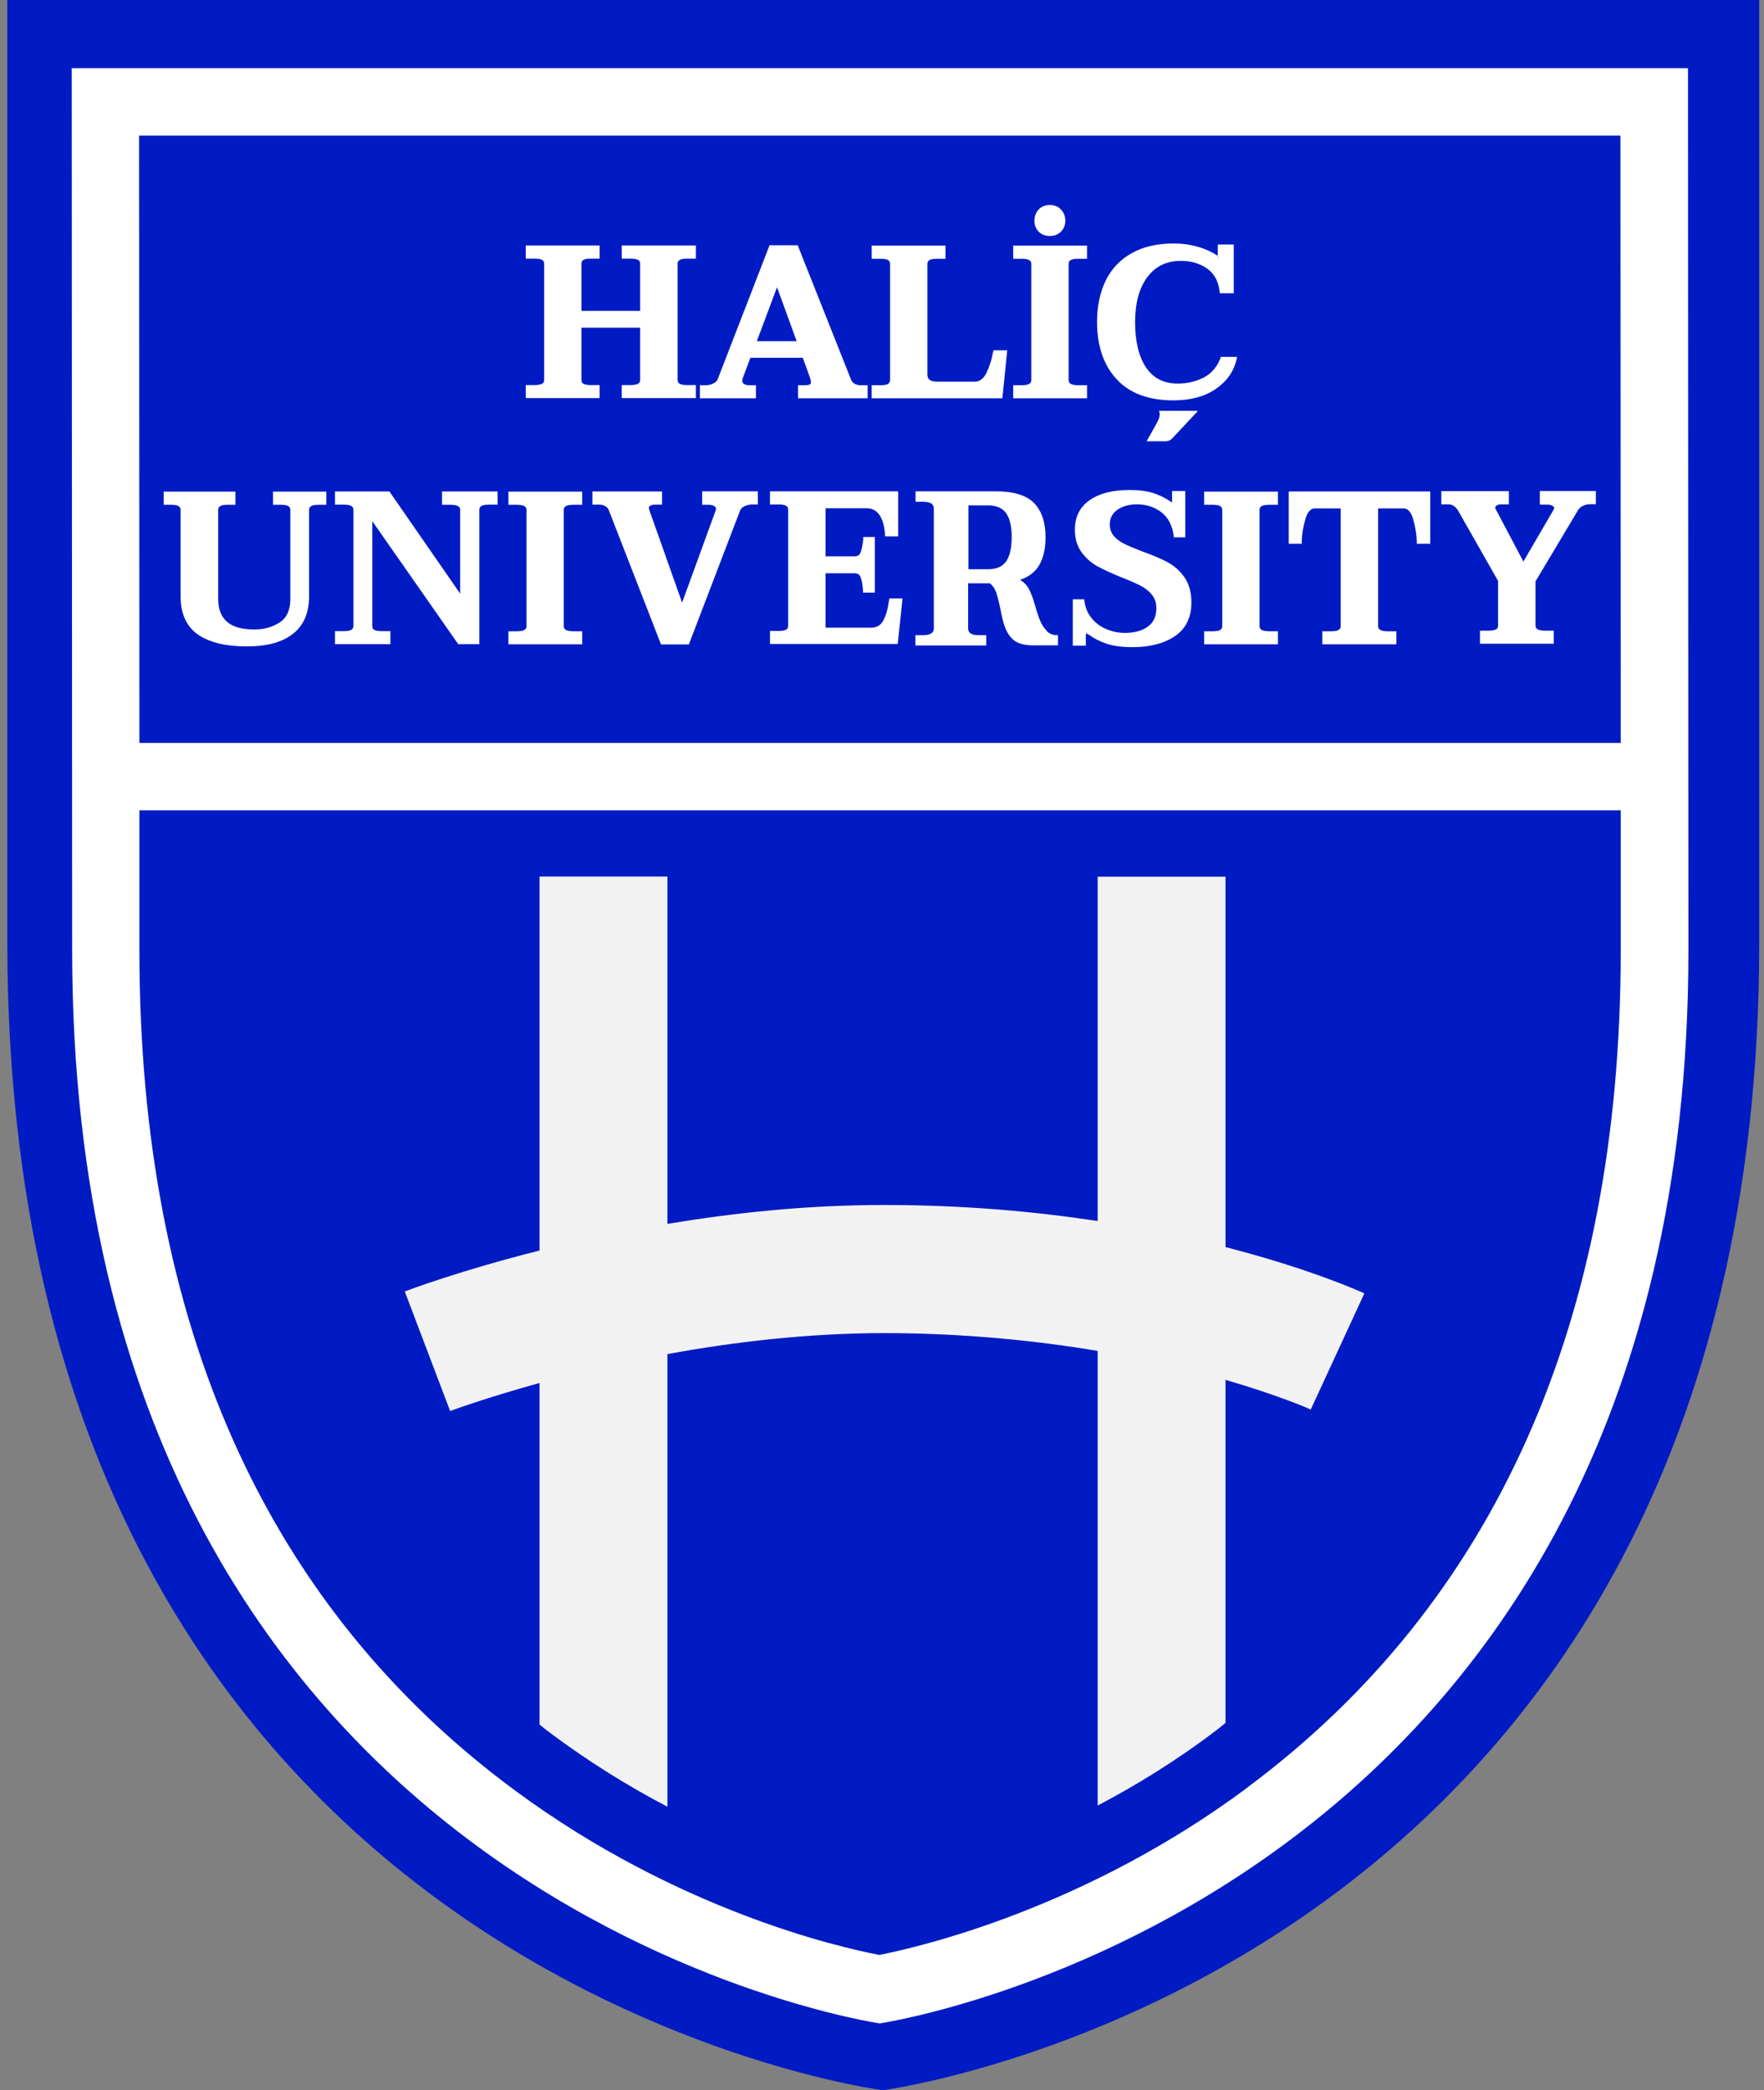
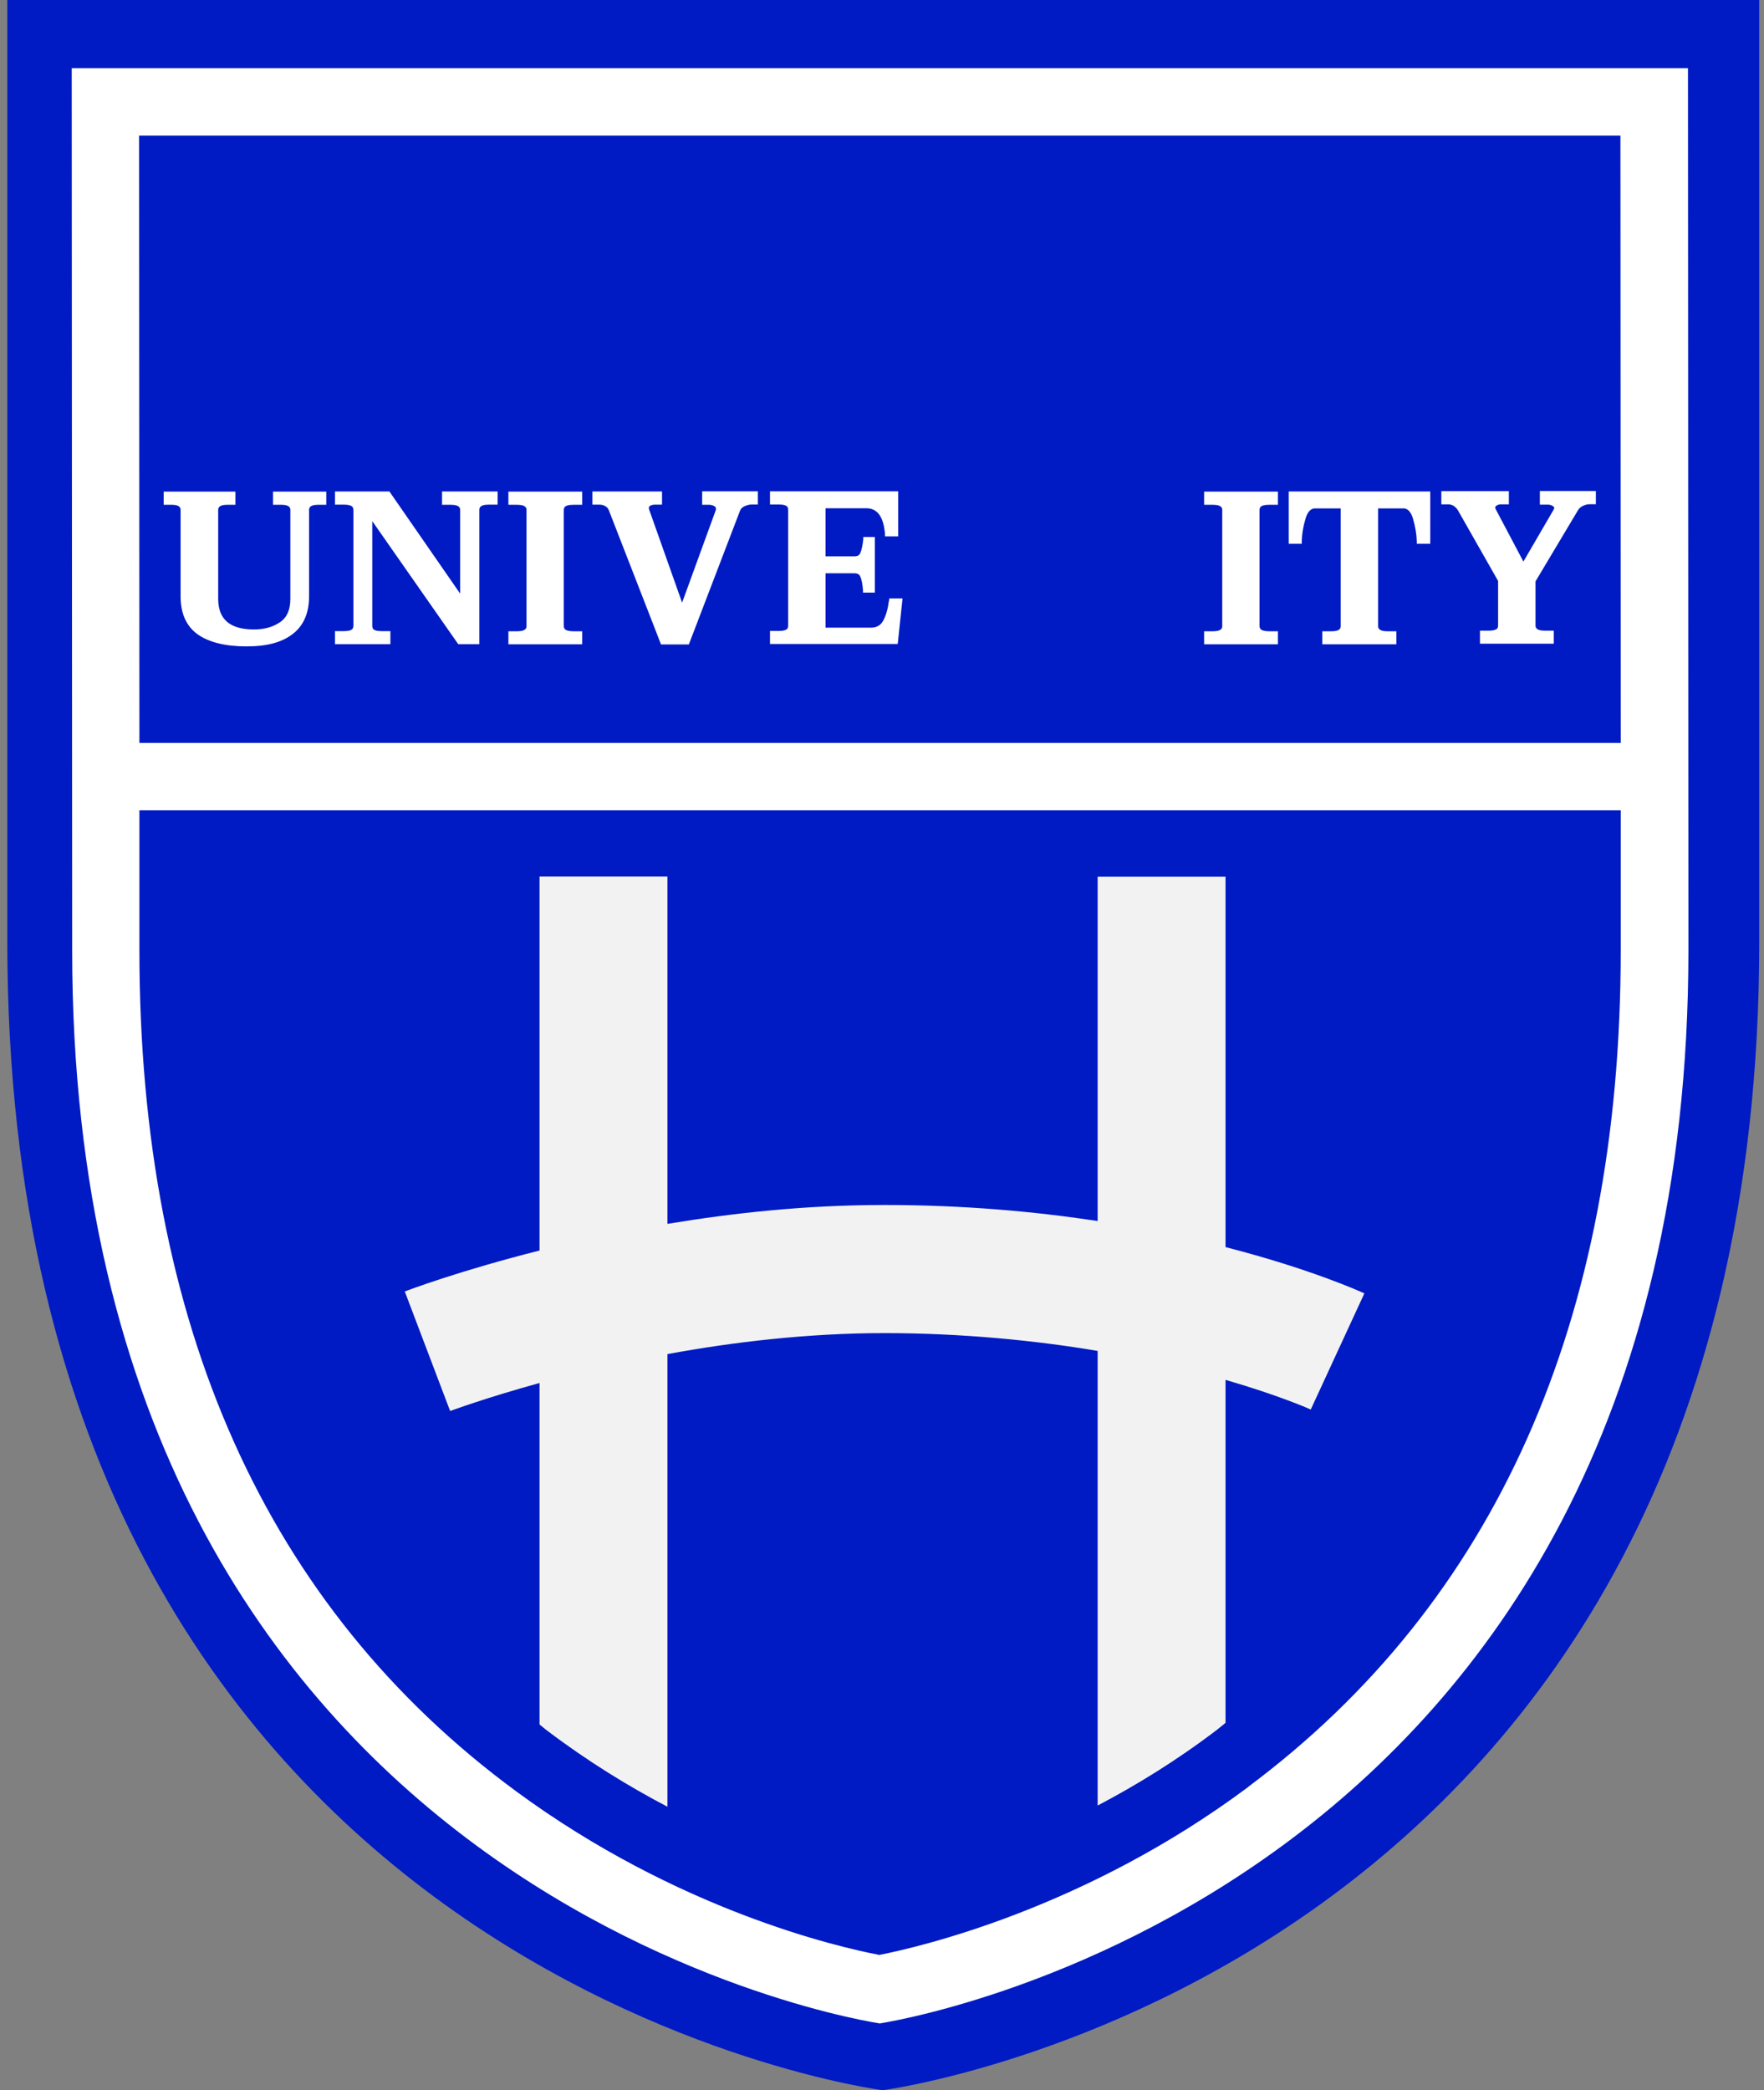
<svg xmlns="http://www.w3.org/2000/svg" width="146" height="173" viewBox="0 0 146 173" fill="none">
  <rect x="0" y="0" width="146" height="173" fill="#808080" stroke="none" />
  <path d="M73.063 173C73.063 173 145.606 163.538 145.606 77.993V0H0.606V77.993C0.606 163.724 73.063 173 73.063 173Z" fill="#001BC3" />
  <path d="M139.694 5.643H5.936L5.973 78.662C5.973 157.746 72.815 167.469 72.815 167.469C72.815 167.469 139.744 157.573 139.744 78.662L139.707 5.643H139.694ZM134.117 11.223L134.142 61.486H11.538L11.513 11.223H134.117ZM103.33 147.887C89.882 157.932 76.186 161.132 72.778 161.801C69.394 161.157 56.058 158.093 42.685 148.234C22.011 133.005 11.538 109.591 11.538 78.662V67.067H134.142V78.662C134.142 109.319 123.78 132.608 103.33 147.875V147.887Z" fill="white" />
  <path d="M101.111 149.76H101.421V149.549C101.322 149.623 101.21 149.698 101.111 149.76Z" fill="#F2F2F2" />
  <path d="M44.656 114.49V142.728C44.866 142.889 45.065 143.075 45.288 143.237C48.659 145.791 52.03 147.85 55.24 149.536V112.072C60.644 111.08 66.841 110.336 73.224 110.336C79.607 110.336 85.817 110.956 90.849 111.811V149.437C94.034 147.763 97.38 145.717 100.715 143.175C100.962 142.988 101.186 142.79 101.433 142.592V114.205C105.908 115.507 108.436 116.635 108.486 116.66L112.923 107.049C112.601 106.9 108.473 105.028 101.433 103.217V72.561H90.849V101.059C85.693 100.278 79.781 99.732 73.224 99.732C66.668 99.732 60.718 100.39 55.24 101.295V72.548H44.656V103.502C38.111 105.152 33.86 106.751 33.501 106.888L37.256 116.784C37.331 116.759 40.119 115.718 44.656 114.465V114.49Z" fill="#F2F2F2" />
  <path d="M22.631 41.781H23.313C24.032 41.781 24.032 42.091 24.032 42.227V49.556C24.032 50.462 23.759 51.094 23.189 51.491C22.606 51.888 21.887 52.099 21.032 52.099C19.037 52.099 18.058 51.268 18.058 49.556V42.227C18.058 42.091 18.058 41.781 18.776 41.781H19.483V40.689H13.546V41.781H14.228C14.947 41.781 14.947 42.091 14.947 42.227V49.358C14.947 50.784 15.43 51.85 16.384 52.52C17.314 53.165 18.665 53.5 20.4 53.5C22.135 53.5 23.35 53.153 24.23 52.471C25.135 51.776 25.581 50.722 25.581 49.358V42.227C25.581 42.091 25.581 41.781 26.3 41.781H27.006V40.689H22.594V41.781H22.631Z" fill="white" />
  <path d="M36.575 41.781H37.331C38.087 41.781 38.087 42.09 38.087 42.227V49.135L32.298 40.776L32.236 40.677H27.725V41.768H28.469C28.828 41.768 29.014 41.83 29.101 41.892C29.163 41.929 29.25 42.004 29.25 42.215V51.788C29.25 51.974 29.175 52.061 29.101 52.111C29.014 52.173 28.84 52.235 28.469 52.235H27.725V53.314H32.311V52.235H31.555C31.208 52.235 31.034 52.173 30.948 52.111C30.886 52.074 30.811 51.999 30.811 51.788V43.132L37.864 53.227L37.925 53.314H39.673V42.215C39.673 42.078 39.673 41.768 40.429 41.768H41.185V40.677H36.587V41.768H36.575V41.781Z" fill="white" />
  <path d="M42.078 41.781H42.821C43.577 41.781 43.577 42.091 43.577 42.227V51.801C43.577 51.937 43.577 52.247 42.821 52.247H42.078V53.326H48.188V52.247H47.444C47.159 52.247 46.936 52.198 46.812 52.123C46.713 52.049 46.663 51.95 46.663 51.801V42.227C46.663 42.016 46.75 41.942 46.812 41.904C46.899 41.843 47.085 41.781 47.444 41.781H48.188V40.689H42.078V41.781Z" fill="white" />
  <path d="M58.128 41.78H58.698C58.847 41.78 58.996 41.818 59.12 41.892C59.219 41.942 59.256 42.016 59.256 42.115C59.256 42.165 59.256 42.215 59.231 42.252L56.455 49.879L53.728 42.177C53.703 42.078 53.703 42.041 53.703 42.041C53.703 41.967 53.728 41.917 53.803 41.867C53.902 41.805 54.038 41.768 54.212 41.768H54.794V40.677H49.031V41.768H49.613C49.787 41.768 49.948 41.805 50.097 41.892C50.233 41.967 50.332 42.078 50.394 42.239L54.658 53.202L54.707 53.339H57.013L61.251 42.264C61.313 42.103 61.425 41.991 61.611 41.904C61.822 41.805 62.02 41.756 62.23 41.756H62.726V40.664H58.116V41.78H58.128Z" fill="white" />
  <path d="M73.571 49.742C73.484 50.412 73.323 50.97 73.088 51.392C72.877 51.764 72.543 51.95 72.084 51.95H68.329V47.448H70.708C71.043 47.448 71.154 47.597 71.204 47.721C71.316 47.969 71.39 48.353 71.427 48.849V49.048H72.406V44.447H71.452V44.645C71.39 45.141 71.316 45.526 71.204 45.774C71.154 45.898 71.043 46.047 70.708 46.047H68.329V42.066H71.7C72.617 42.066 73.125 42.76 73.249 44.199V44.397H74.34V40.664H63.73V41.756H64.474C64.833 41.756 65.007 41.818 65.094 41.88C65.156 41.917 65.23 41.991 65.23 42.202V51.776C65.23 51.987 65.156 52.061 65.094 52.098C65.007 52.148 64.833 52.222 64.474 52.222H63.73V53.301H74.302L74.699 49.531H73.608L73.584 49.717V49.742H73.571Z" fill="white" />
-   <path d="M86.647 52.222C86.424 51.999 86.238 51.726 86.102 51.404C85.966 51.081 85.817 50.648 85.668 50.114C85.519 49.569 85.346 49.11 85.16 48.75C84.999 48.44 84.751 48.192 84.429 47.994C85.147 47.745 85.668 47.349 86.003 46.791C86.362 46.183 86.536 45.402 86.536 44.459C86.536 43.231 86.213 42.276 85.581 41.632C84.949 40.987 83.883 40.664 82.408 40.664H75.777V41.532H76.397C76.719 41.532 76.955 41.582 77.091 41.681C77.228 41.768 77.29 41.917 77.29 42.128V51.987C77.29 52.185 77.228 52.322 77.079 52.421C76.93 52.52 76.695 52.57 76.385 52.57H75.765V53.425H81.627V52.57H80.995C80.686 52.57 80.462 52.52 80.326 52.421C80.19 52.334 80.128 52.185 80.128 51.974V48.279H81.937C82.16 48.465 82.334 48.713 82.445 49.023C82.557 49.358 82.681 49.817 82.793 50.387C82.879 50.821 82.966 51.206 83.053 51.528C83.239 52.185 83.524 52.669 83.883 52.967C84.243 53.264 84.788 53.413 85.507 53.413H87.564V52.57H87.478C87.13 52.57 86.846 52.446 86.622 52.222H86.647ZM80.153 41.83H81.789C82.458 41.83 82.954 42.041 83.263 42.462C83.573 42.884 83.734 43.554 83.734 44.459C83.734 45.364 83.573 46.047 83.263 46.481C82.954 46.902 82.47 47.113 81.789 47.113H80.153V41.842V41.83Z" fill="white" />
-   <path d="M96.637 46.53C96.104 46.245 95.397 45.947 94.567 45.65C93.922 45.402 93.414 45.191 93.067 45.017C92.72 44.856 92.435 44.633 92.2 44.372C91.977 44.124 91.853 43.802 91.853 43.417C91.853 42.884 92.063 42.487 92.485 42.19C92.919 41.892 93.451 41.743 94.096 41.743C94.889 41.743 95.571 41.967 96.141 42.413C96.699 42.847 97.046 43.517 97.145 44.385V44.472H98.099V40.639H97.009V41.582C97.009 41.582 96.984 41.582 96.922 41.532C96.86 41.483 96.81 41.458 96.798 41.458C96.401 41.185 95.93 40.962 95.422 40.801C94.914 40.639 94.257 40.553 93.489 40.553C92.113 40.553 91.01 40.826 90.204 41.384C89.386 41.942 88.965 42.76 88.965 43.839C88.965 44.583 89.151 45.203 89.51 45.699C89.87 46.183 90.303 46.58 90.799 46.853C91.295 47.126 91.964 47.435 92.782 47.77C93.452 48.031 93.984 48.266 94.381 48.465C94.765 48.663 95.088 48.911 95.335 49.221C95.583 49.519 95.707 49.891 95.707 50.325C95.707 51.02 95.472 51.528 95.001 51.863C94.517 52.21 93.885 52.384 93.117 52.384C92.596 52.384 92.088 52.285 91.605 52.086C91.121 51.888 90.7 51.59 90.365 51.181C90.018 50.772 89.82 50.276 89.746 49.693V49.606H88.791V53.438H89.87V52.557C89.87 52.557 89.87 52.471 89.894 52.433C89.894 52.433 89.981 52.433 90.08 52.508C90.526 52.83 91.035 53.091 91.58 53.277C92.138 53.463 92.869 53.562 93.774 53.562C95.187 53.562 96.364 53.252 97.257 52.644C98.161 52.024 98.608 51.094 98.608 49.854C98.608 49.023 98.409 48.328 98.037 47.783C97.653 47.249 97.195 46.828 96.649 46.543H96.637V46.53Z" fill="white" />
  <path d="M99.661 41.781H100.405C101.161 41.781 101.161 42.091 101.161 42.227V51.801C101.161 51.937 101.161 52.247 100.405 52.247H99.661V53.326H105.771V52.247H105.028C104.743 52.247 104.52 52.198 104.396 52.123C104.297 52.049 104.247 51.95 104.247 51.801V42.227C104.247 42.016 104.334 41.942 104.396 41.904C104.482 41.843 104.668 41.781 105.028 41.781H105.771V40.689H99.661V41.781Z" fill="white" />
  <path d="M106.651 45.005H107.742V44.794C107.755 44.211 107.854 43.591 108.052 42.934C108.3 42.078 108.721 42.078 108.858 42.078H110.965V51.801C110.965 51.987 110.89 52.074 110.816 52.123C110.729 52.185 110.556 52.247 110.184 52.247H109.44V53.326H115.575V52.247H114.819C114.063 52.247 114.063 51.937 114.063 51.801V42.078H116.145C116.282 42.078 116.691 42.078 116.951 42.934C117.137 43.591 117.248 44.211 117.261 44.794V45.005H118.376V40.677H106.664V45.005H106.651Z" fill="white" />
  <path d="M127.449 40.677V41.768H128.131C128.267 41.768 128.391 41.805 128.515 41.88C128.626 41.942 128.639 42.004 128.639 42.053C128.639 42.053 128.639 42.103 128.577 42.202L126.086 46.481L123.78 42.115C123.78 42.115 123.755 42.041 123.755 42.004C123.755 41.979 123.755 41.917 123.867 41.843C123.966 41.781 124.078 41.743 124.202 41.743H124.883V40.652H119.294V41.743H119.876C120.025 41.743 120.161 41.781 120.31 41.867C120.446 41.954 120.57 42.078 120.669 42.239L123.991 48.081V51.751C123.991 51.962 123.917 52.037 123.855 52.074C123.768 52.123 123.594 52.198 123.235 52.198H122.491V53.277H128.602V52.198H127.846C127.089 52.198 127.089 51.888 127.089 51.751V48.118L130.585 42.264C130.671 42.103 130.795 41.979 130.994 41.88C131.192 41.781 131.39 41.731 131.589 41.731H132.084V40.64H127.449V40.677Z" fill="white" />
-   <path d="M51.46 20.314H57.595V21.405H56.839C56.083 21.405 56.083 21.715 56.083 21.851V31.425C56.083 31.562 56.083 31.872 56.839 31.872H57.595V32.95H51.46V31.872H52.204C52.489 31.872 52.712 31.822 52.836 31.748C52.935 31.673 52.984 31.586 52.984 31.425V27.122H48.126V31.425C48.126 31.636 48.2 31.71 48.262 31.748C48.349 31.797 48.523 31.872 48.87 31.872H49.626V32.95H43.515V31.872H44.259C44.618 31.872 44.804 31.797 44.891 31.748C44.965 31.698 45.04 31.624 45.04 31.425V21.851C45.04 21.64 44.953 21.566 44.891 21.529C44.804 21.467 44.631 21.405 44.259 21.405H43.515V20.314H49.626V21.405H48.87C48.523 21.405 48.349 21.467 48.262 21.529C48.2 21.566 48.126 21.64 48.126 21.851V25.733H52.984V21.851C52.984 21.64 52.898 21.566 52.836 21.529C52.749 21.479 52.563 21.405 52.204 21.405H51.46V20.314ZM82.173 29.168C82.099 29.726 81.913 30.284 81.652 30.842C81.417 31.338 81.094 31.586 80.686 31.586H77.562C76.843 31.586 76.757 31.276 76.757 30.979V21.864C76.757 21.727 76.757 21.417 77.513 21.417H78.256V20.326H72.146V21.417H72.89C73.249 21.417 73.435 21.479 73.522 21.541C73.584 21.578 73.67 21.653 73.67 21.864V31.438C73.67 31.636 73.584 31.71 73.522 31.76C73.435 31.822 73.261 31.884 72.89 31.884H72.146V32.963H82.966L83.363 28.994H82.222L82.198 29.18H82.173V29.168ZM83.859 21.417H84.602C85.358 21.417 85.358 21.727 85.358 21.864V31.438C85.358 31.574 85.358 31.884 84.602 31.884H83.859V32.963H89.969V31.884H89.225C88.94 31.884 88.717 31.834 88.593 31.76C88.494 31.686 88.444 31.586 88.444 31.438V21.864C88.444 21.653 88.531 21.578 88.593 21.541C88.68 21.479 88.866 21.417 89.225 21.417H89.969V20.326H83.859V21.417ZM85.966 19.172C86.201 19.408 86.511 19.532 86.895 19.532C87.279 19.532 87.577 19.408 87.812 19.172C88.048 18.937 88.172 18.627 88.172 18.267C88.172 17.908 88.048 17.585 87.812 17.337C87.577 17.089 87.267 16.965 86.895 16.965C86.523 16.965 86.201 17.089 85.966 17.337C85.742 17.585 85.618 17.895 85.618 18.267C85.618 18.639 85.73 18.924 85.966 19.172ZM102.4 29.515L102.338 29.776C102.103 30.768 101.52 31.586 100.603 32.206C99.698 32.827 98.521 33.137 97.133 33.137C95.075 33.137 93.489 32.554 92.423 31.388C91.345 30.235 90.799 28.635 90.799 26.638C90.799 25.336 91.047 24.183 91.518 23.215C92.001 22.236 92.733 21.467 93.687 20.946C94.629 20.413 95.794 20.152 97.157 20.152C98.521 20.152 99.748 20.5 100.789 21.169V20.239H102.115V24.27H100.962L100.938 24.084C100.826 23.24 100.492 22.633 99.897 22.223C99.302 21.802 98.583 21.591 97.752 21.591C96.562 21.591 95.645 22.025 94.976 22.918C94.294 23.811 93.947 25.076 93.947 26.663C93.947 28.25 94.257 29.54 94.865 30.433C95.472 31.314 96.327 31.748 97.492 31.748C98.26 31.748 98.979 31.574 99.624 31.252C100.244 30.929 100.715 30.396 101 29.677L101.049 29.54H102.413V29.515H102.4ZM100.752 21.405L100.851 21.231C100.851 21.231 100.814 21.231 100.801 21.256L100.752 21.405ZM95.769 34.972C95.397 35.629 94.902 36.522 94.902 36.522H96.476C96.662 36.522 96.848 36.448 96.984 36.324L99.153 34.005H95.918C95.918 34.005 96.141 34.302 95.769 34.96V34.972ZM71.811 31.884V32.963H66.048V31.884H66.618C66.891 31.884 67.002 31.834 67.04 31.81C67.064 31.797 67.114 31.76 67.114 31.636C67.114 31.512 67.077 31.338 67.002 31.152L66.445 29.614H62.107L61.474 31.301C61.45 31.376 61.437 31.45 61.437 31.524C61.437 31.636 61.474 31.71 61.561 31.772C61.673 31.847 61.822 31.884 61.983 31.884H62.565V32.963H57.93V31.884H58.425C58.636 31.884 58.847 31.834 59.045 31.735C59.231 31.648 59.343 31.524 59.405 31.376L63.693 20.301H66.023L70.436 31.413C70.498 31.574 70.597 31.686 70.733 31.76C70.882 31.847 71.043 31.884 71.216 31.884H71.811ZM65.936 28.238L64.313 23.773L62.639 28.238H65.936Z" fill="white" />
</svg>